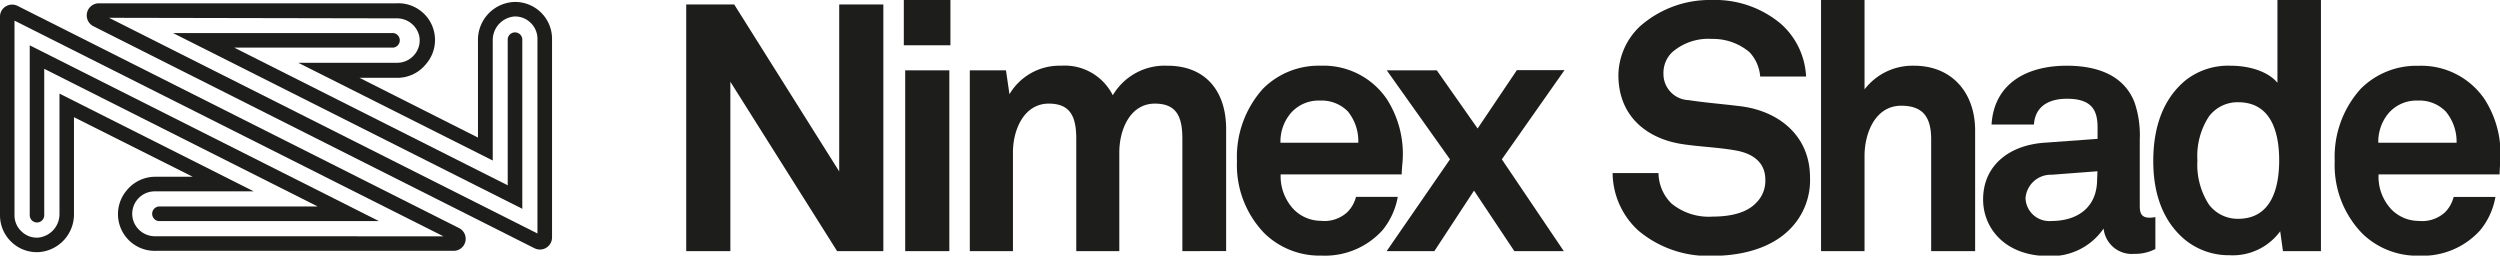
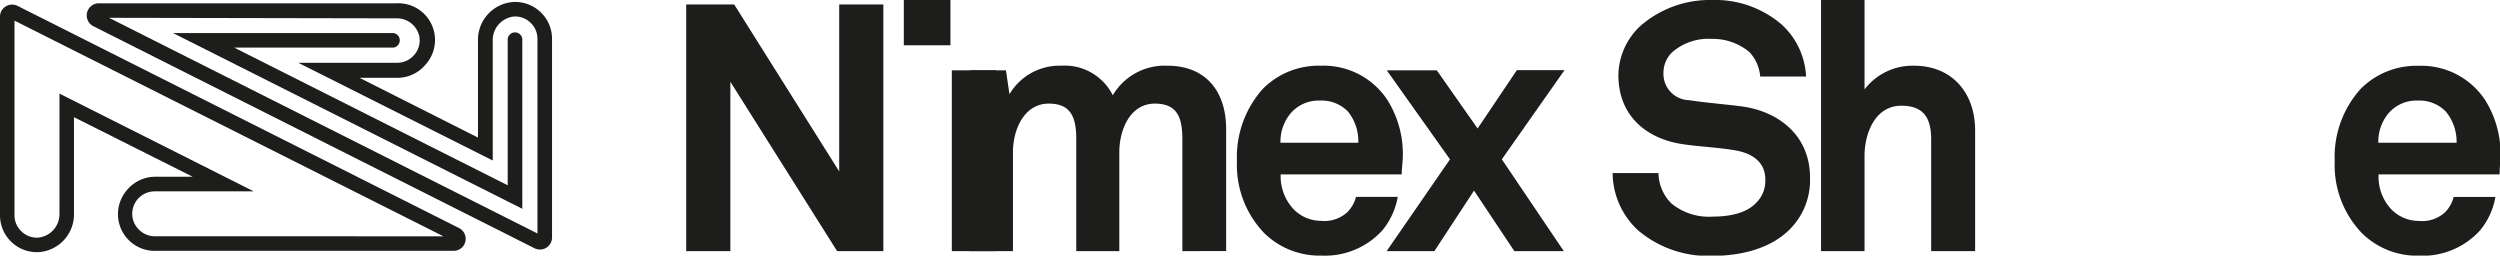
<svg xmlns="http://www.w3.org/2000/svg" viewBox="0 0 272.4 27.85">
  <defs>
    <style>.cls-1{fill:#1d1d1b;}</style>
  </defs>
  <g id="Lager_2" data-name="Lager 2">
    <g id="Lager_1-2" data-name="Lager 1">
-       <path class="cls-1" d="M3.24,4.94,41.29,24.09h-24a.8.8,0,0,1,0-1.59H34.62l-29.8-15V23.45a.79.79,0,0,1-1.58,0Z" />
      <path class="cls-1" d="M1.32.5a1.38,1.38,0,0,1,.59.14L50,24.84a1.31,1.31,0,0,1-.59,2.49H17a4,4,0,0,1-3.2-6.58,4,4,0,0,1,3.12-1.49H21L8.06,12.77v10.5a4.12,4.12,0,0,1-3.81,4.2,4,4,0,0,1-3-1.1A4,4,0,0,1,0,23.45V1.82A1.3,1.3,0,0,1,.62.7,1.38,1.38,0,0,1,1.32.5Zm47,25.25L1.58,2.25v21.2a2.38,2.38,0,0,0,.77,1.77,2.37,2.37,0,0,0,1.81.67,2.57,2.57,0,0,0,2.32-2.62V10.2L27.65,20.85H16.87a2.45,2.45,0,0,0-2.4,3A2.49,2.49,0,0,0,17,25.74Z" />
      <path class="cls-1" d="M56.91,22.75,18.85,3.6h24a.8.8,0,0,1,0,1.59H25.52l29.8,15V4.24a.8.8,0,0,1,1.59,0Z" />
      <path class="cls-1" d="M58.83,27.19a1.38,1.38,0,0,1-.59-.14L10.16,2.85A1.32,1.32,0,0,1,10.75.36H43.19A4,4,0,0,1,46.4,7a4,4,0,0,1-3.12,1.48H39.17l12.91,6.51V4.43A4.13,4.13,0,0,1,55.9.22a4,4,0,0,1,3,1.1,4,4,0,0,1,1.25,2.92V25.87a1.32,1.32,0,0,1-1.31,1.32ZM11.88,1.94l46.68,23.5V4.24a2.4,2.4,0,0,0-.76-1.77A2.38,2.38,0,0,0,56,1.8a2.58,2.58,0,0,0-2.31,2.63V17.49L32.5,6.84H43.28a2.43,2.43,0,0,0,1.89-.9,2.39,2.39,0,0,0,.5-2.06A2.49,2.49,0,0,0,43.19,2Z" />
      <path class="cls-1" d="M91.21,27.36,79.58,8.91V27.36H74.77V.49H80L91.44,18.68V.49h4.81V27.36Z" />
-       <path class="cls-1" d="M98.48,4.93V0h5.08V4.93Zm.15,22.43V7.66h4.81v19.7Z" />
+       <path class="cls-1" d="M98.48,4.93V0h5.08V4.93m.15,22.43V7.66h4.81v19.7Z" />
      <path class="cls-1" d="M128.83,27.36V15.12c0-2.42-.64-3.83-3-3.83-2.69,0-3.87,2.84-3.87,5.31V27.36h-4.69V15.12c0-2.42-.65-3.83-3-3.83-2.69,0-3.9,2.84-3.9,5.31V27.36h-4.7V7.66h3.94l.38,2.61a6.32,6.32,0,0,1,5.61-3.11,5.86,5.86,0,0,1,5.65,3.22,6.56,6.56,0,0,1,5.95-3.22c4.2,0,6.4,2.81,6.4,6.9v13.3Z" />
      <path class="cls-1" d="M152.73,19H139.54A5.26,5.26,0,0,0,141,22.85a4.19,4.19,0,0,0,2.92,1.21,3.68,3.68,0,0,0,2.88-.94,3.59,3.59,0,0,0,.95-1.67h4.55a7.88,7.88,0,0,1-1.67,3.64A8.44,8.44,0,0,1,144,27.85a8.61,8.61,0,0,1-6.22-2.42,10.69,10.69,0,0,1-3-7.88,11.1,11.1,0,0,1,2.84-7.89,8.57,8.57,0,0,1,6.29-2.5,8.33,8.33,0,0,1,7.2,3.64,11.06,11.06,0,0,1,1.71,6.86S152.73,18.57,152.73,19Zm-5.91-6.9a4,4,0,0,0-3-1.14,4,4,0,0,0-3.3,1.52,4.79,4.79,0,0,0-1,3.07H148A5.12,5.12,0,0,0,146.82,12.09Z" />
      <path class="cls-1" d="M163.64,17.36l6.75,10H165l-4.39-6.59-4.32,6.59h-5.2l6.9-10L151.1,7.66h5.45L161,14l4.28-6.36h5.19Z" />
      <path class="cls-1" d="M195,25c-2.05,2.05-5.19,2.88-8.49,2.88a11.82,11.82,0,0,1-8-2.76,8.59,8.59,0,0,1-2.8-6.26h5a4.74,4.74,0,0,0,1.4,3.3,6.4,6.4,0,0,0,4.51,1.44c1.86,0,3.64-.38,4.67-1.44a3.35,3.35,0,0,0,1.06-2.58c0-2-1.52-2.88-3.19-3.18-1.82-.34-4.16-.42-6-.72-3.71-.61-6.82-3-6.82-7.5a7.45,7.45,0,0,1,2.35-5.31A11.5,11.5,0,0,1,186.55,0a11.12,11.12,0,0,1,7.51,2.61,8.18,8.18,0,0,1,2.73,5.73h-5a4.37,4.37,0,0,0-1.17-2.66,6.17,6.17,0,0,0-4.09-1.44,6,6,0,0,0-4.36,1.48A3.12,3.12,0,0,0,181.25,8,2.85,2.85,0,0,0,184,10.91c1.7.27,4.09.46,5.83.69,4,.56,7.39,3.18,7.39,7.76A7.56,7.56,0,0,1,195,25Z" />
      <path class="cls-1" d="M210.42,27.36V15.2c0-2.28-.76-3.68-3.26-3.68-2.84,0-4,3-4,5.46V27.36h-4.74V0h4.74V9.74a6.59,6.59,0,0,1,5.38-2.58c4.2,0,6.67,3,6.67,7.05V27.36Z" />
-       <path class="cls-1" d="M232.54,27.66a3.08,3.08,0,0,1-3.33-2.76,6.92,6.92,0,0,1-6,3c-4.7,0-7.13-3-7.13-6.17,0-3.76,2.92-5.92,6.68-6.18l5.79-.42V13.87c0-1.86-.64-3.11-3.33-3.11-2.2,0-3.49,1-3.6,2.81H217c.27-4.44,3.79-6.41,8.19-6.41,3.37,0,6.25,1.06,7.39,4a11,11,0,0,1,.57,4v7.31c0,.91.3,1.25,1.09,1.25a3.06,3.06,0,0,0,.61-.07v3.48A4.78,4.78,0,0,1,232.54,27.66Zm-4-9-5,.38a2.76,2.76,0,0,0-2.84,2.57,2.59,2.59,0,0,0,2.8,2.47c3,0,5-1.6,5-4.51Z" />
-       <path class="cls-1" d="M248.75,27.36l-.3-2.16a6.41,6.41,0,0,1-5.53,2.61,7.55,7.55,0,0,1-4.81-1.66c-2.35-1.94-3.49-4.89-3.49-8.6,0-3.87,1.17-6.86,3.52-8.8A7.48,7.48,0,0,1,243,7.16c2.5,0,4.32.84,5.15,1.86V0h4.74V27.36Zm-4.88-16.22a3.89,3.89,0,0,0-3.19,1.56,7.86,7.86,0,0,0-1.25,4.77,8,8,0,0,0,1.25,4.81,3.92,3.92,0,0,0,3.19,1.56c3.71,0,4.47-3.53,4.47-6.37S247.58,11.14,243.87,11.14Z" />
      <path class="cls-1" d="M272.36,19H259.17a5.18,5.18,0,0,0,1.44,3.86,4.17,4.17,0,0,0,2.92,1.21,3.7,3.7,0,0,0,2.88-.94,3.66,3.66,0,0,0,.94-1.67h4.55a7.78,7.78,0,0,1-1.67,3.64,8.43,8.43,0,0,1-6.63,2.76,8.57,8.57,0,0,1-6.21-2.42,10.69,10.69,0,0,1-3-7.88,11.06,11.06,0,0,1,2.84-7.89,8.57,8.57,0,0,1,6.29-2.5,8.33,8.33,0,0,1,7.2,3.64,11,11,0,0,1,1.7,6.86S272.36,18.57,272.36,19Zm-5.92-6.9a4,4,0,0,0-3-1.14,4,4,0,0,0-3.3,1.52,4.84,4.84,0,0,0-1,3.07h8.53A5.13,5.13,0,0,0,266.44,12.09Z" />
    </g>
  </g>
</svg>